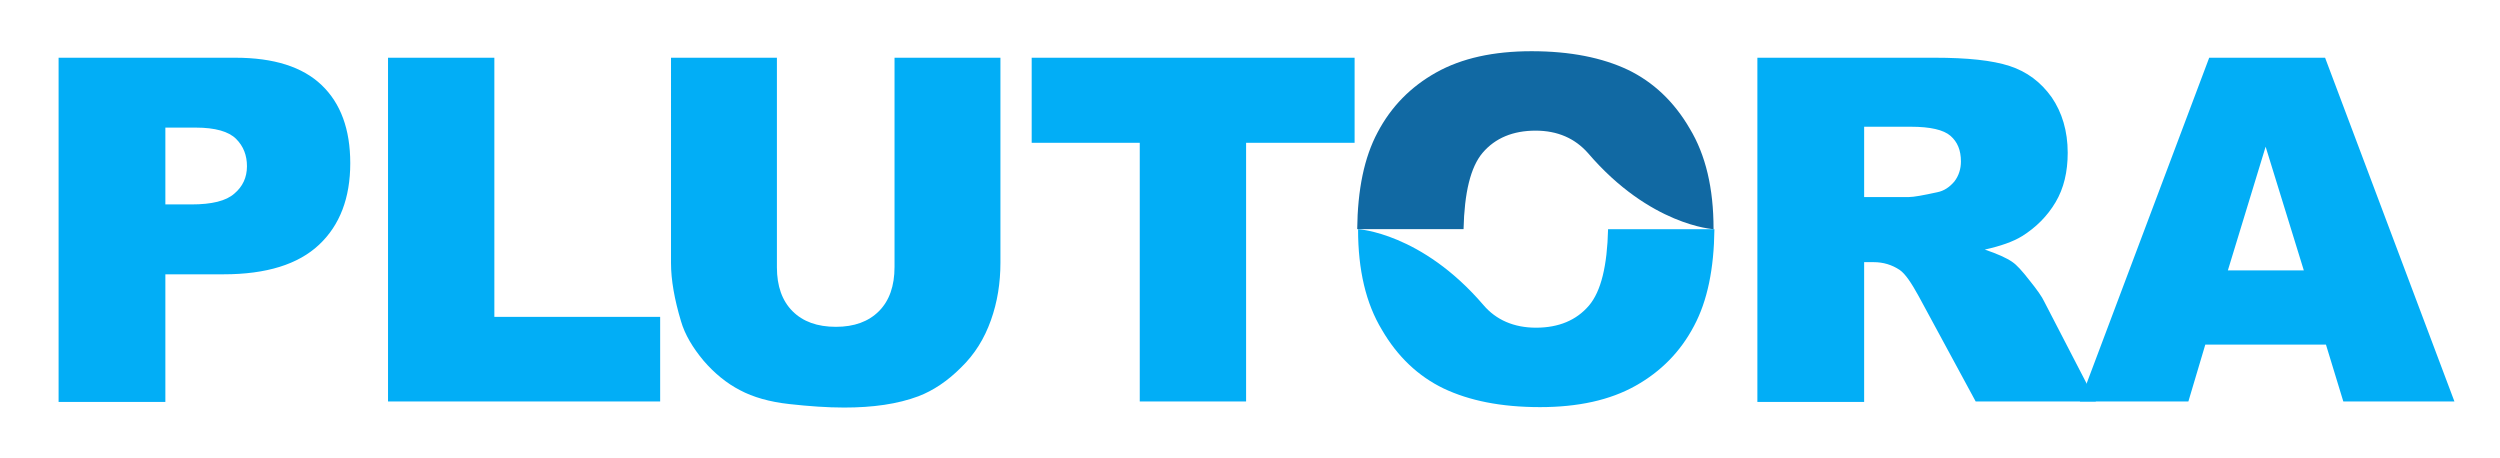
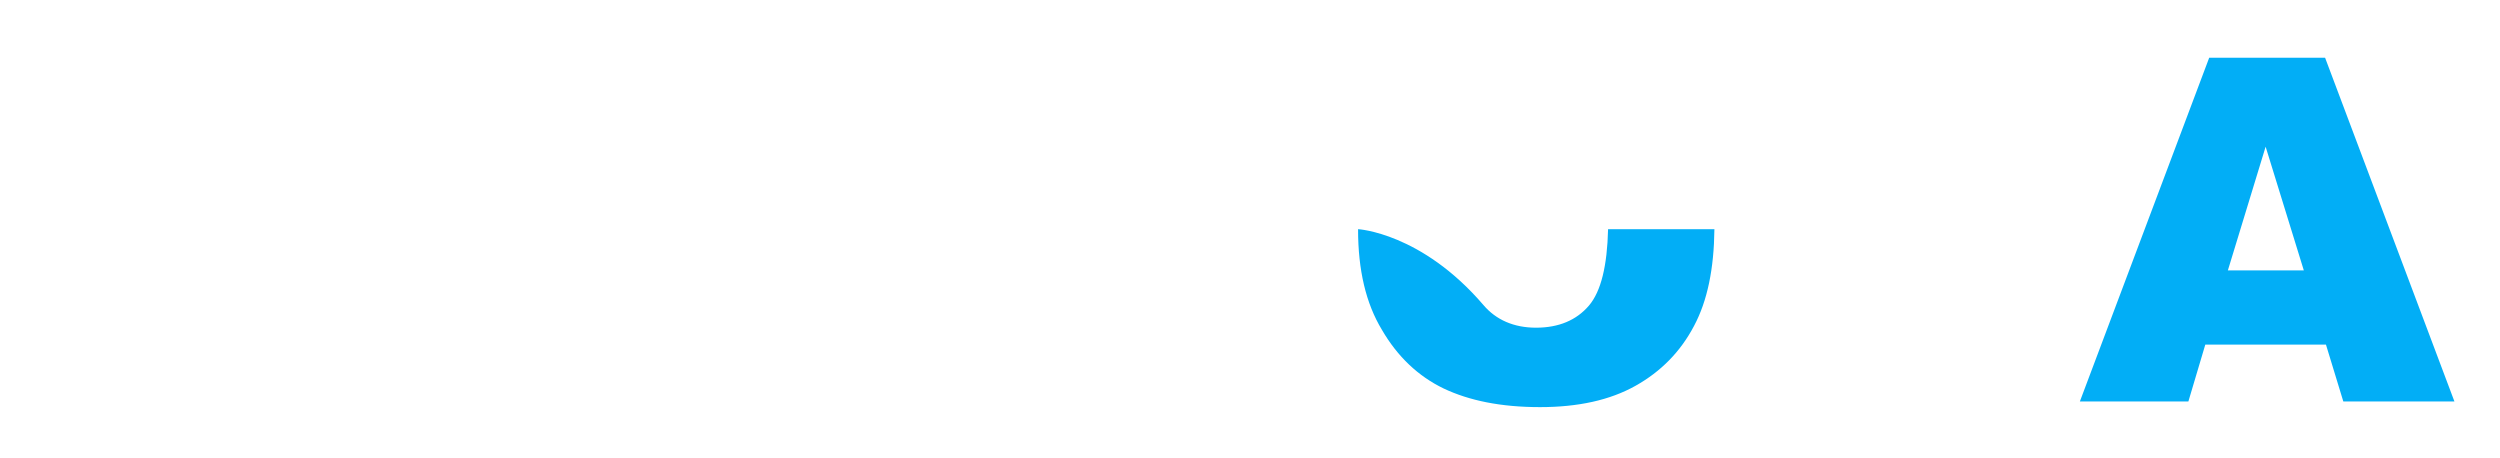
<svg xmlns="http://www.w3.org/2000/svg" xml:space="preserve" id="Layer_1" x="0" y="0" style="enable-background:new 0 0 576 105.6" version="1.1" viewBox="0 0 576 105.6">
  <style>.st0{fill:#02aef6}</style>
-   <path d="M38.1 47.1h6c4.7 0 8-.8 9.9-2.5 1.9-1.6 2.9-3.7 2.9-6.3 0-2.5-.8-4.6-2.5-6.3s-4.8-2.6-9.3-2.6h-7v17.7zM13.5 13.3h40.7c8.9 0 15.5 2.1 19.9 6.3s6.6 10.2 6.6 18c0 8-2.4 14.3-7.2 18.8-4.8 4.5-12.1 6.8-22 6.8H38.1v29.4H13.5V13.3zm75.9 0h24.5V73h38.2v19.5H89.4zm116.7 0h24.4v47.2c0 4.7-.7 9.1-2.2 13.3-1.5 4.2-3.7 7.8-6.9 10.9-3.1 3.1-6.4 5.3-9.8 6.6-4.8 1.8-10.5 2.6-17.1 2.6-3.9 0-8.1-.3-12.6-.8-4.6-.5-8.4-1.6-11.4-3.2-3.1-1.6-5.9-3.9-8.4-6.8-2.5-3-4.3-6-5.2-9.1-1.5-5-2.3-9.5-2.3-13.4V13.3H179v48.3c0 4.3 1.2 7.7 3.6 10.1 2.4 2.4 5.7 3.6 10 3.6 4.2 0 7.5-1.2 9.9-3.6s3.6-5.8 3.6-10.2V13.3zm31.6 0h74.4v19.6h-25v59.6h-24.5V32.9h-24.9zm191.8 32.1h10.3c1.1 0 3.3-.4 6.5-1.1 1.6-.3 2.9-1.2 4-2.5 1-1.3 1.5-2.9 1.5-4.6 0-2.6-.8-4.5-2.4-5.9s-4.7-2.1-9.1-2.1h-10.8v16.2zm-24.6 47.1V13.3h40.8c7.6 0 13.3.6 17.3 1.9s7.2 3.7 9.7 7.2c2.4 3.5 3.7 7.8 3.7 12.8 0 4.4-.9 8.2-2.8 11.4-1.9 3.2-4.5 5.8-7.7 7.8-2.1 1.3-5 2.3-8.6 3.1 2.9 1 5 1.9 6.4 2.9.9.6 2.2 2 3.9 4.2 1.7 2.1 2.9 3.8 3.4 4.9l11.9 23h-27.7l-13.1-24.2c-1.7-3.1-3.1-5.2-4.4-6.1-1.8-1.2-3.8-1.8-6-1.8h-2.2v32.2h-24.6v-.1z" class="st0" />
  <path d="M530.8 62.3 522 33.8l-8.7 28.5h17.5zm5.1 17.1h-27.8l-3.9 13.1h-25L509 13.3h26.7l29.8 79.2h-25.6l-4-13.1zm-169.8-9c-2.9 3.4-7 5.1-12.2 5.1-5.1 0-9.2-1.8-12.1-5.2-14.3-16.7-28.9-17.5-28.9-17.5v.1c0 9.3 1.8 17 5.5 23.1 3.6 6.2 8.4 10.7 14.2 13.5 5.9 2.8 13.2 4.3 22.2 4.3 8.8 0 16.1-1.6 22-4.9s10.4-7.9 13.5-13.8c3.1-5.8 4.6-13.2 4.7-22.3h-24.5c-.2 8.4-1.6 14.3-4.4 17.6" class="st0" />
-   <path d="M341.6 35.2c2.9-3.4 7-5.1 12.2-5.1 5.1 0 9.1 1.8 12.1 5.2 14.3 16.7 28.9 17.5 28.9 17.5v-.1c0-9.3-1.8-17-5.5-23.1-3.6-6.2-8.4-10.7-14.2-13.5-5.9-2.8-13.3-4.3-22.2-4.3-8.8 0-16.1 1.6-22 4.9s-10.4 7.9-13.5 13.8c-3.1 5.8-4.6 13.2-4.7 22.3h24.5c.2-8.4 1.6-14.3 4.4-17.6" style="fill:#1169a3" />
</svg>